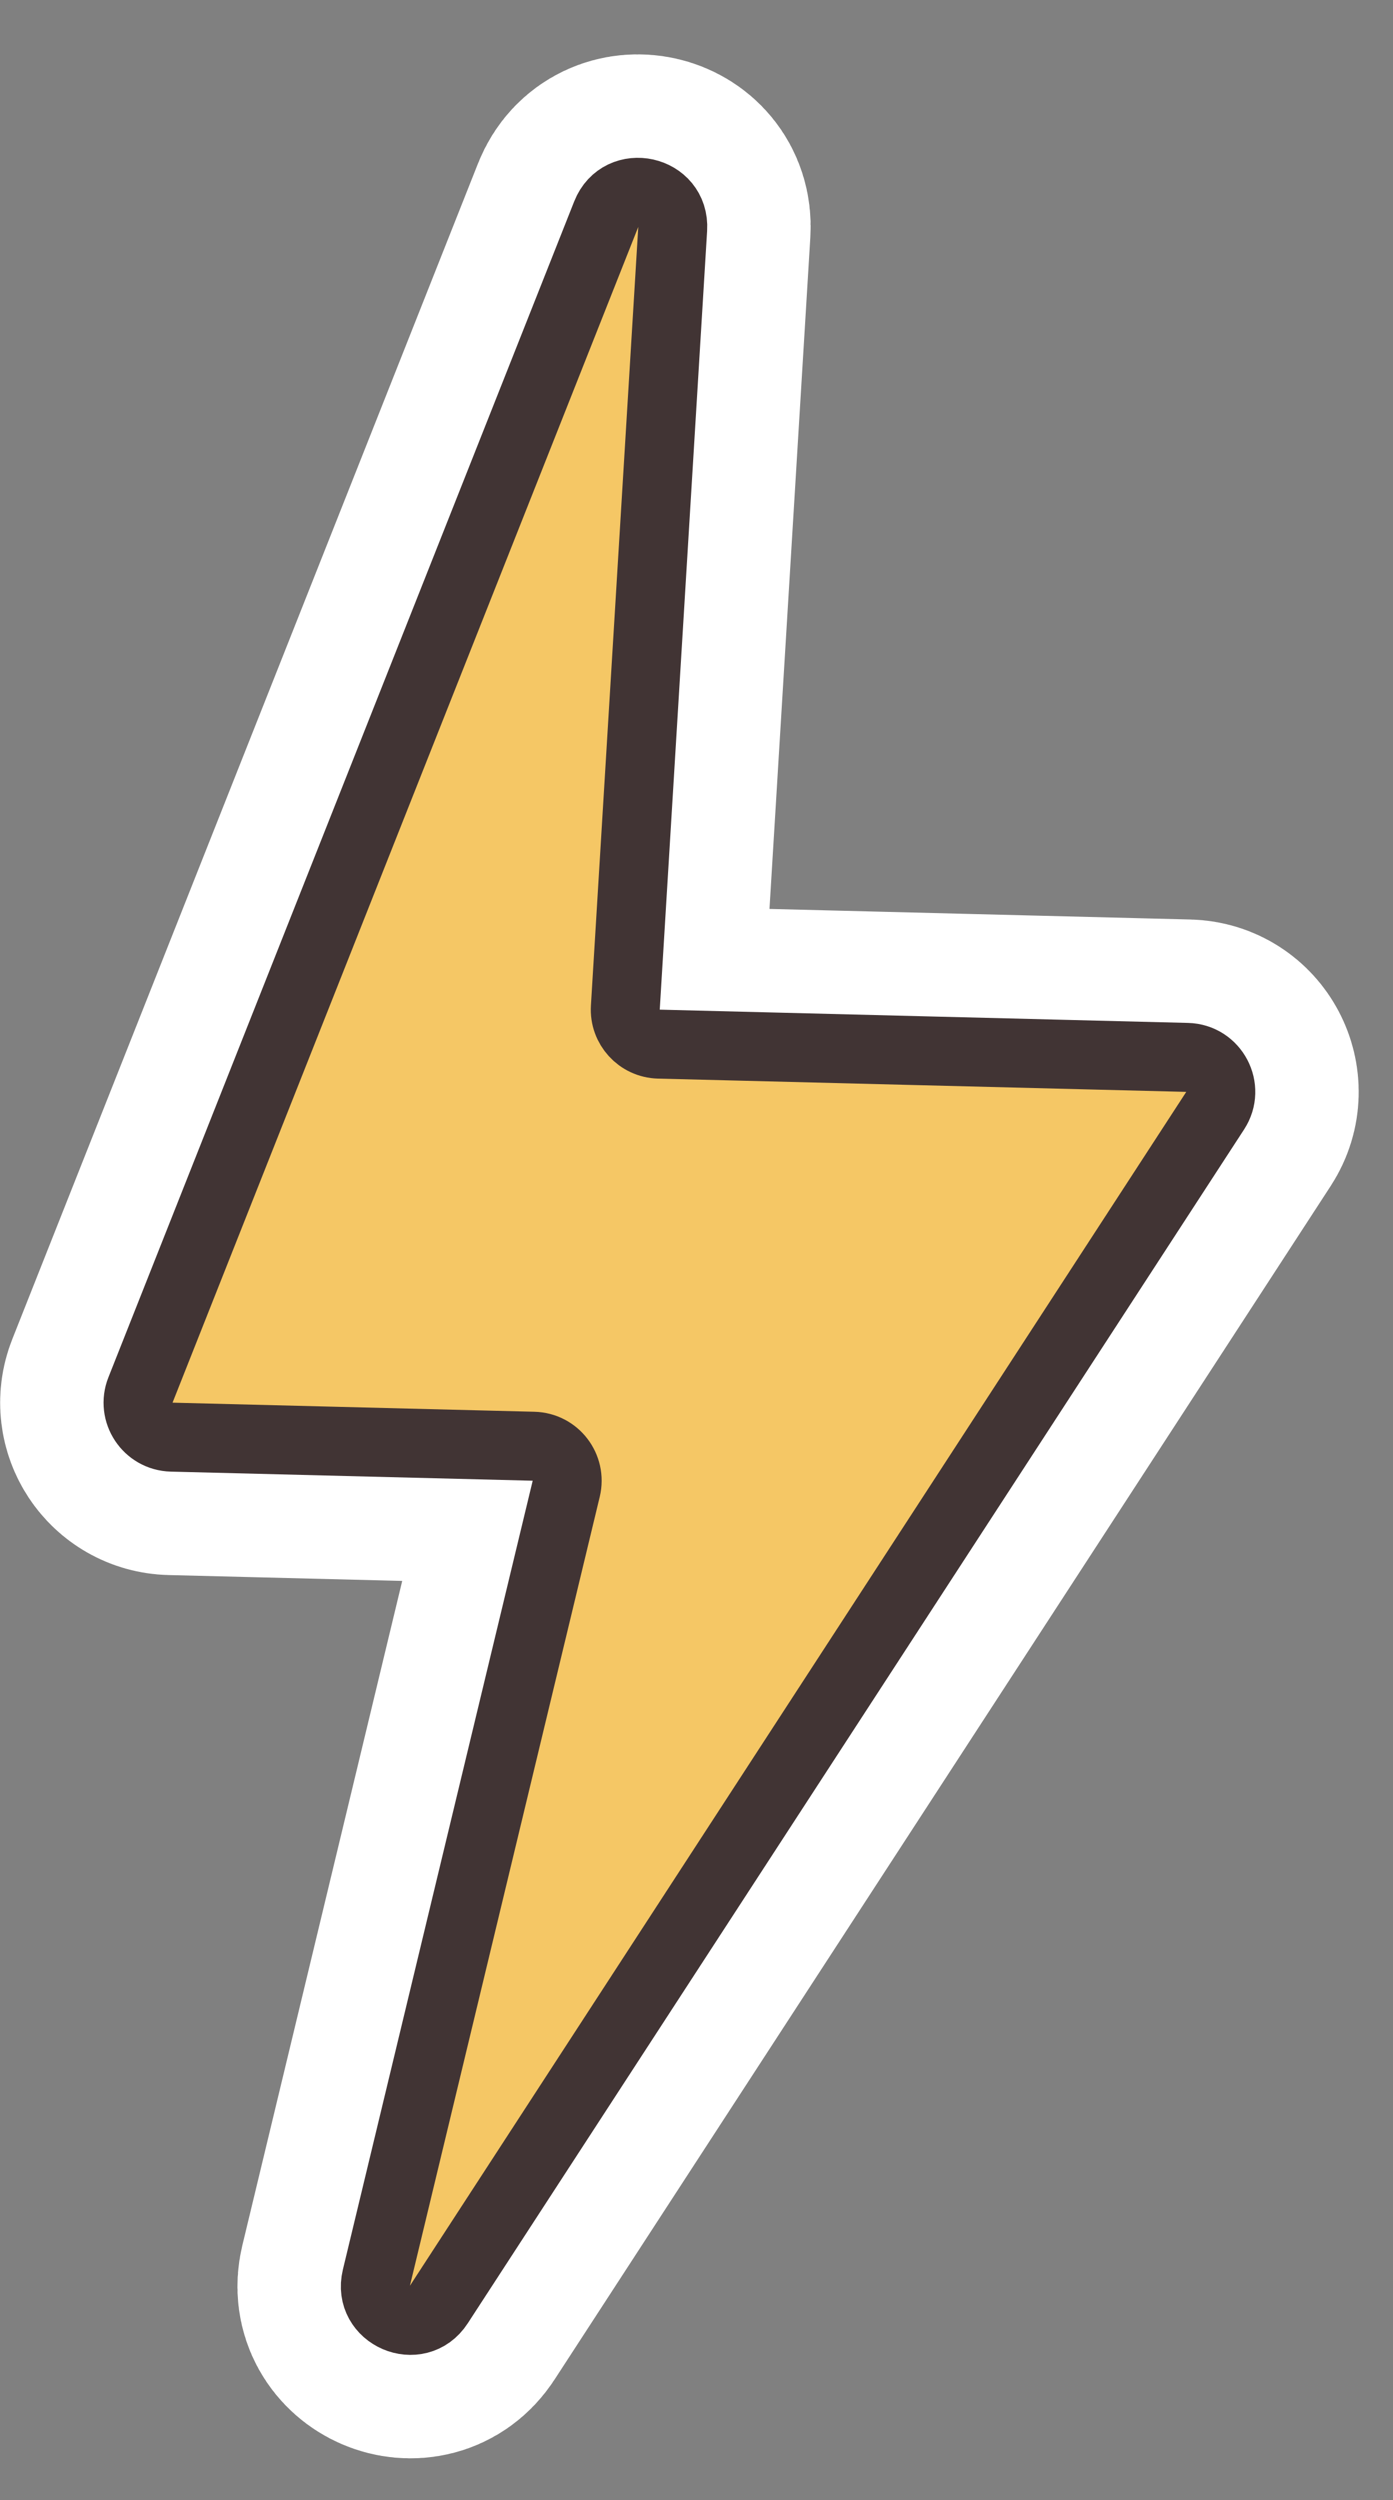
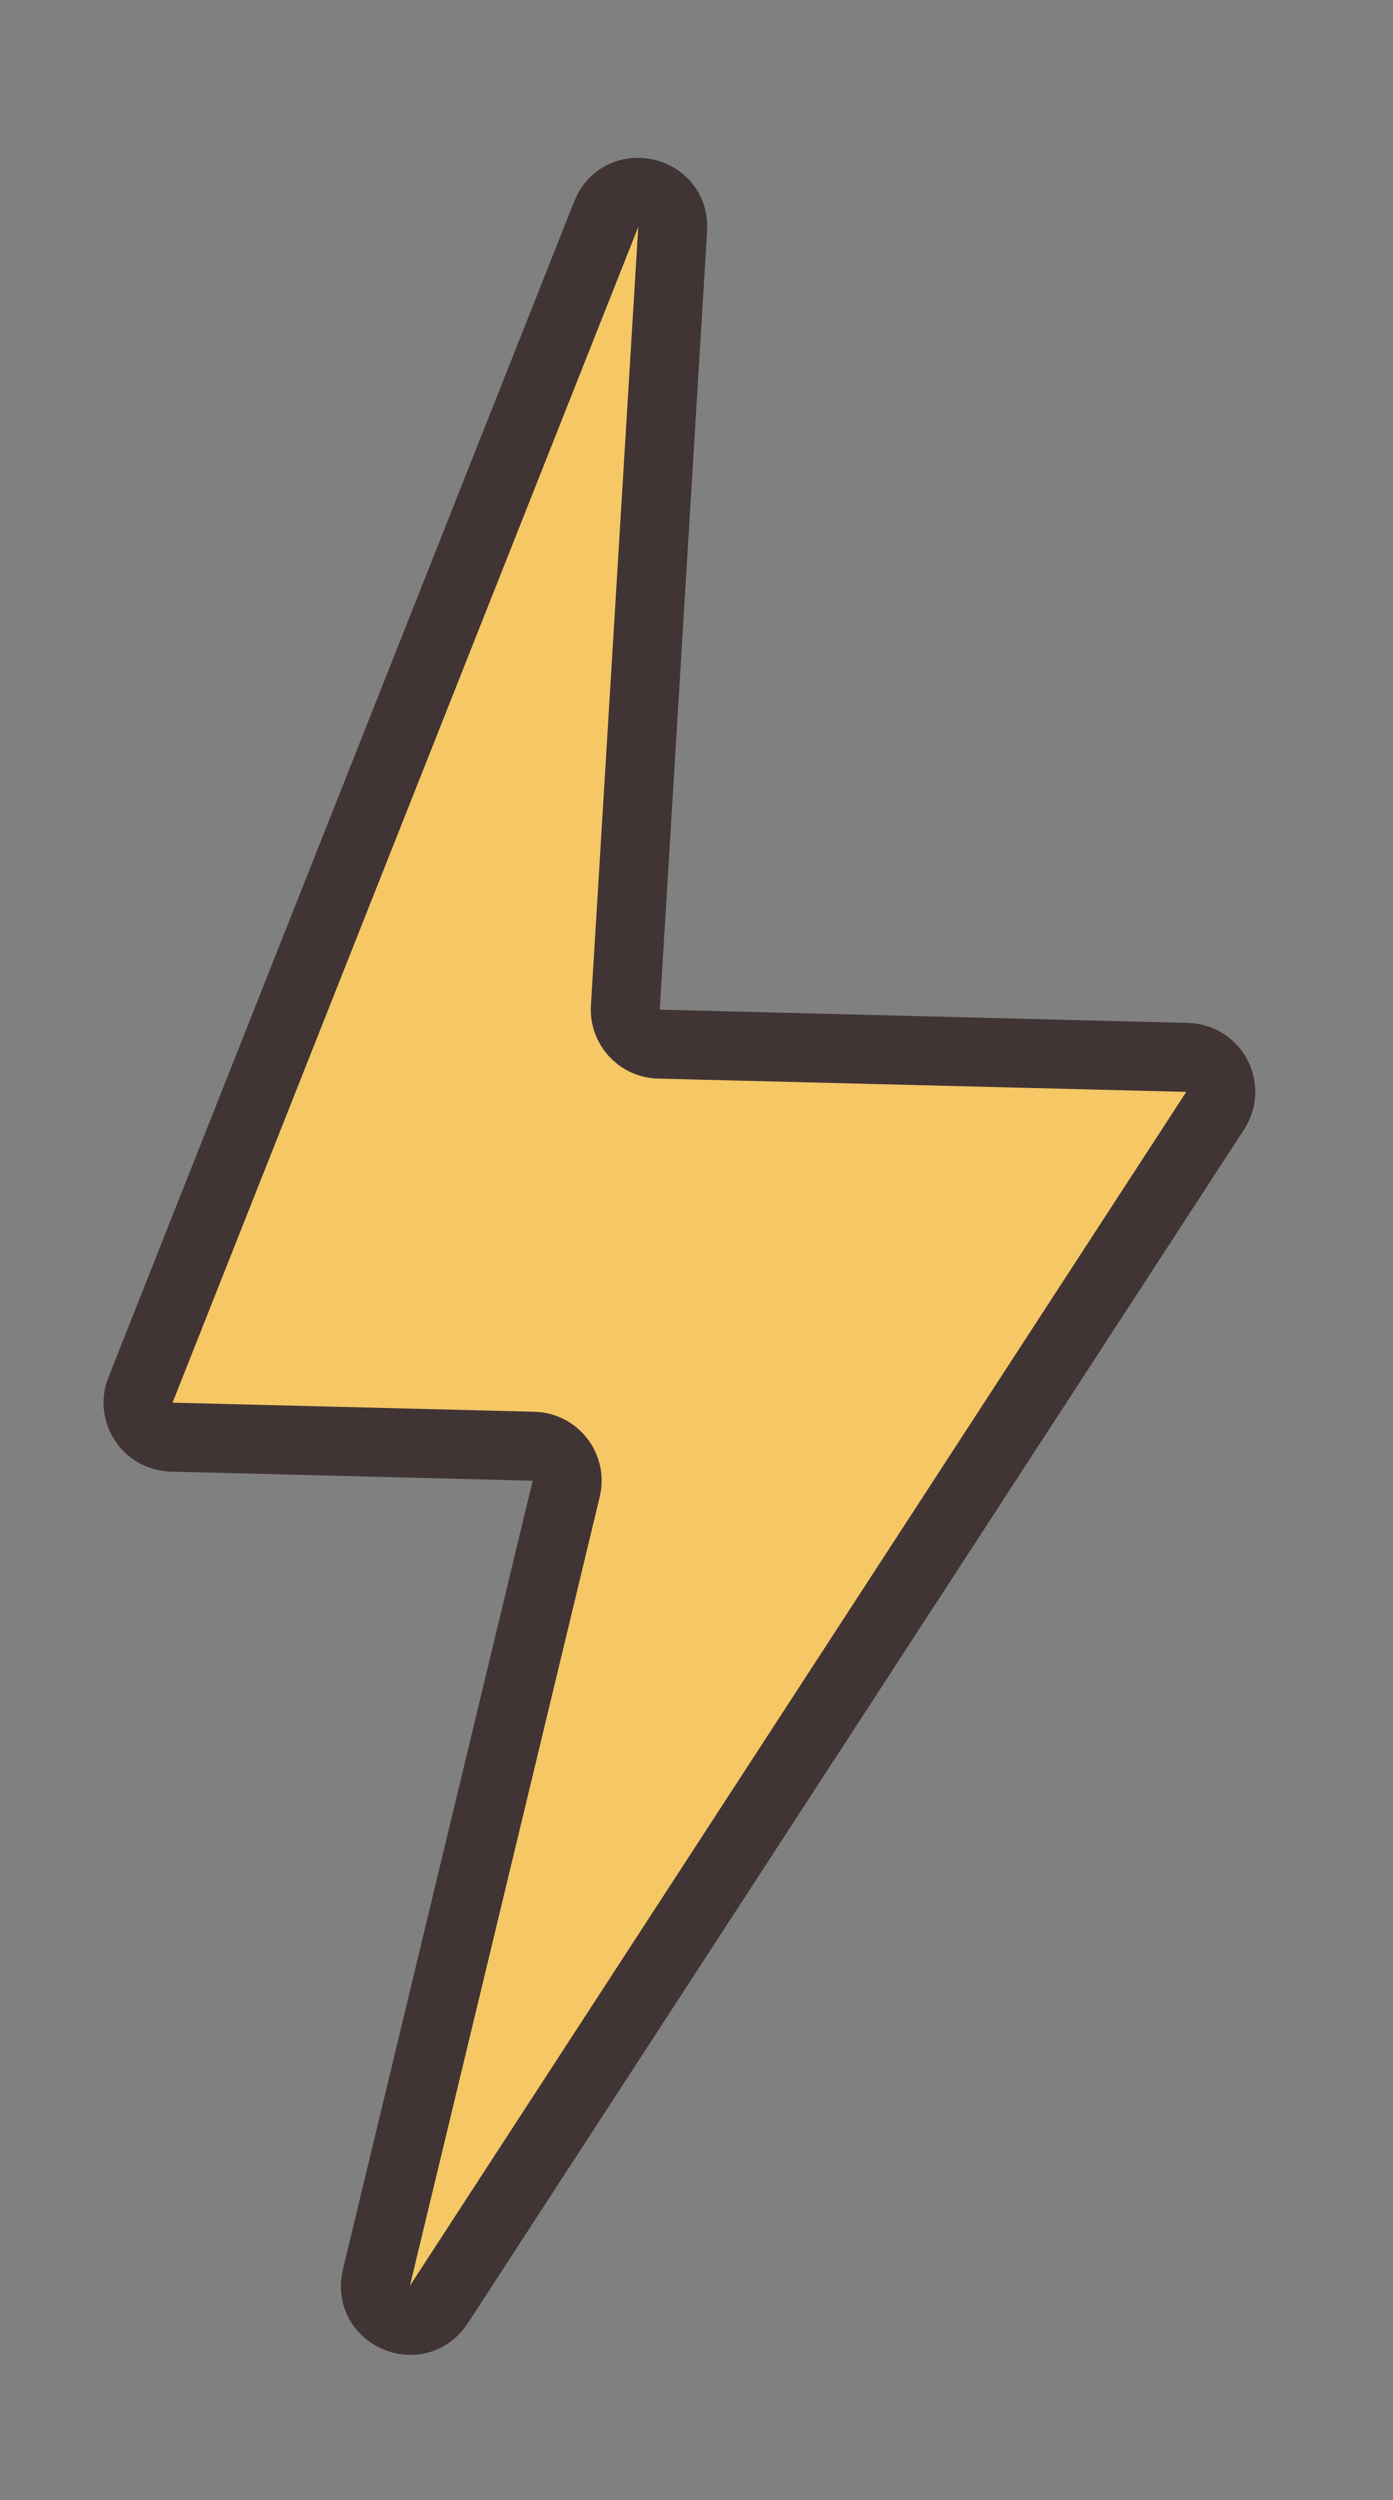
<svg xmlns="http://www.w3.org/2000/svg" width="34" height="61" viewBox="0 0 34 61" fill="none">
  <rect x="0" y="0" width="34" height="61" fill="#808080" stroke="none" />
-   <path d="M3.429 33.913L14.797 5.225C15.149 4.335 16.477 4.63 16.419 5.586L15.263 24.583C15.234 25.058 15.605 25.463 16.081 25.475L28.976 25.799C29.634 25.815 30.019 26.547 29.66 27.098L10.711 56.227C10.195 57.02 8.966 56.491 9.187 55.572L13.82 36.324C13.945 35.803 13.559 35.299 13.023 35.286L4.19 35.064C3.605 35.049 3.213 34.457 3.429 33.913Z" fill="white" stroke="white" stroke-width="6.731" />
  <path d="M3.429 33.913L14.797 5.225C15.149 4.335 16.477 4.63 16.419 5.586L15.263 24.583C15.234 25.058 15.605 25.463 16.081 25.475L28.976 25.799C29.634 25.815 30.019 26.547 29.66 27.098L10.711 56.227C10.195 57.02 8.966 56.491 9.187 55.572L13.82 36.324C13.945 35.803 13.559 35.299 13.023 35.286L4.19 35.064C3.605 35.049 3.213 34.457 3.429 33.913Z" fill="#F5C765" stroke="#413434" stroke-width="1.683" />
</svg>